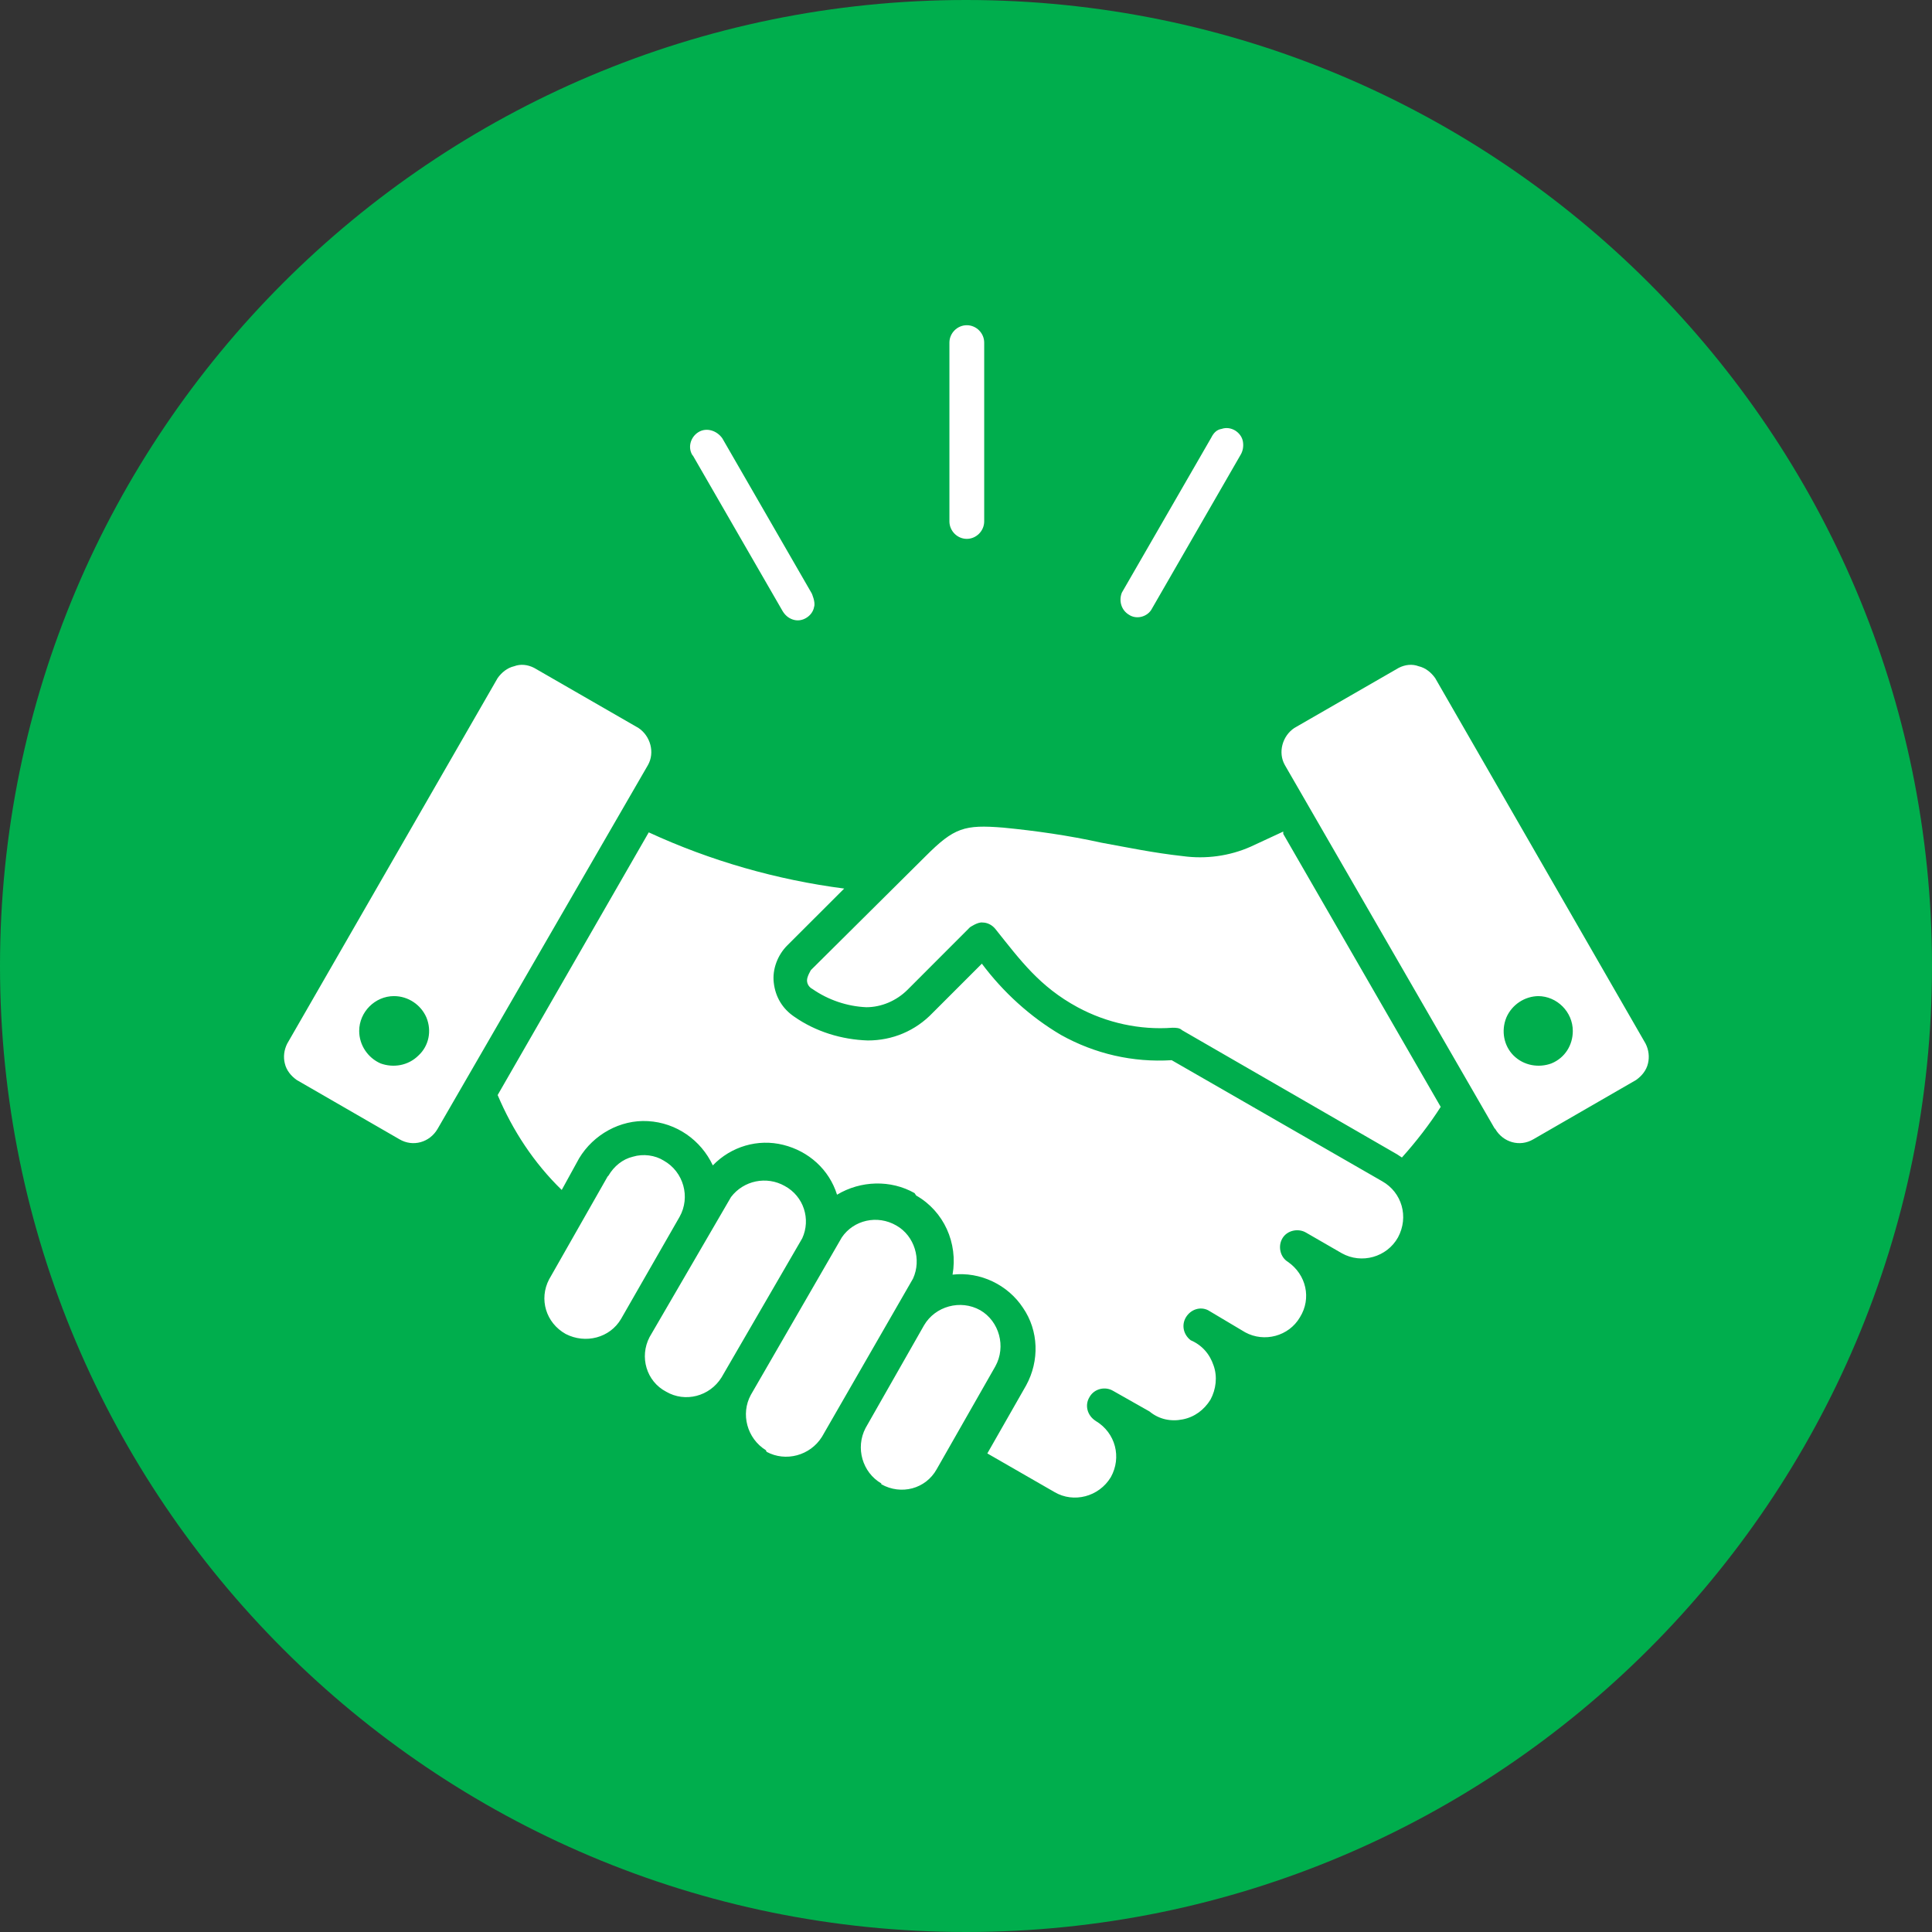
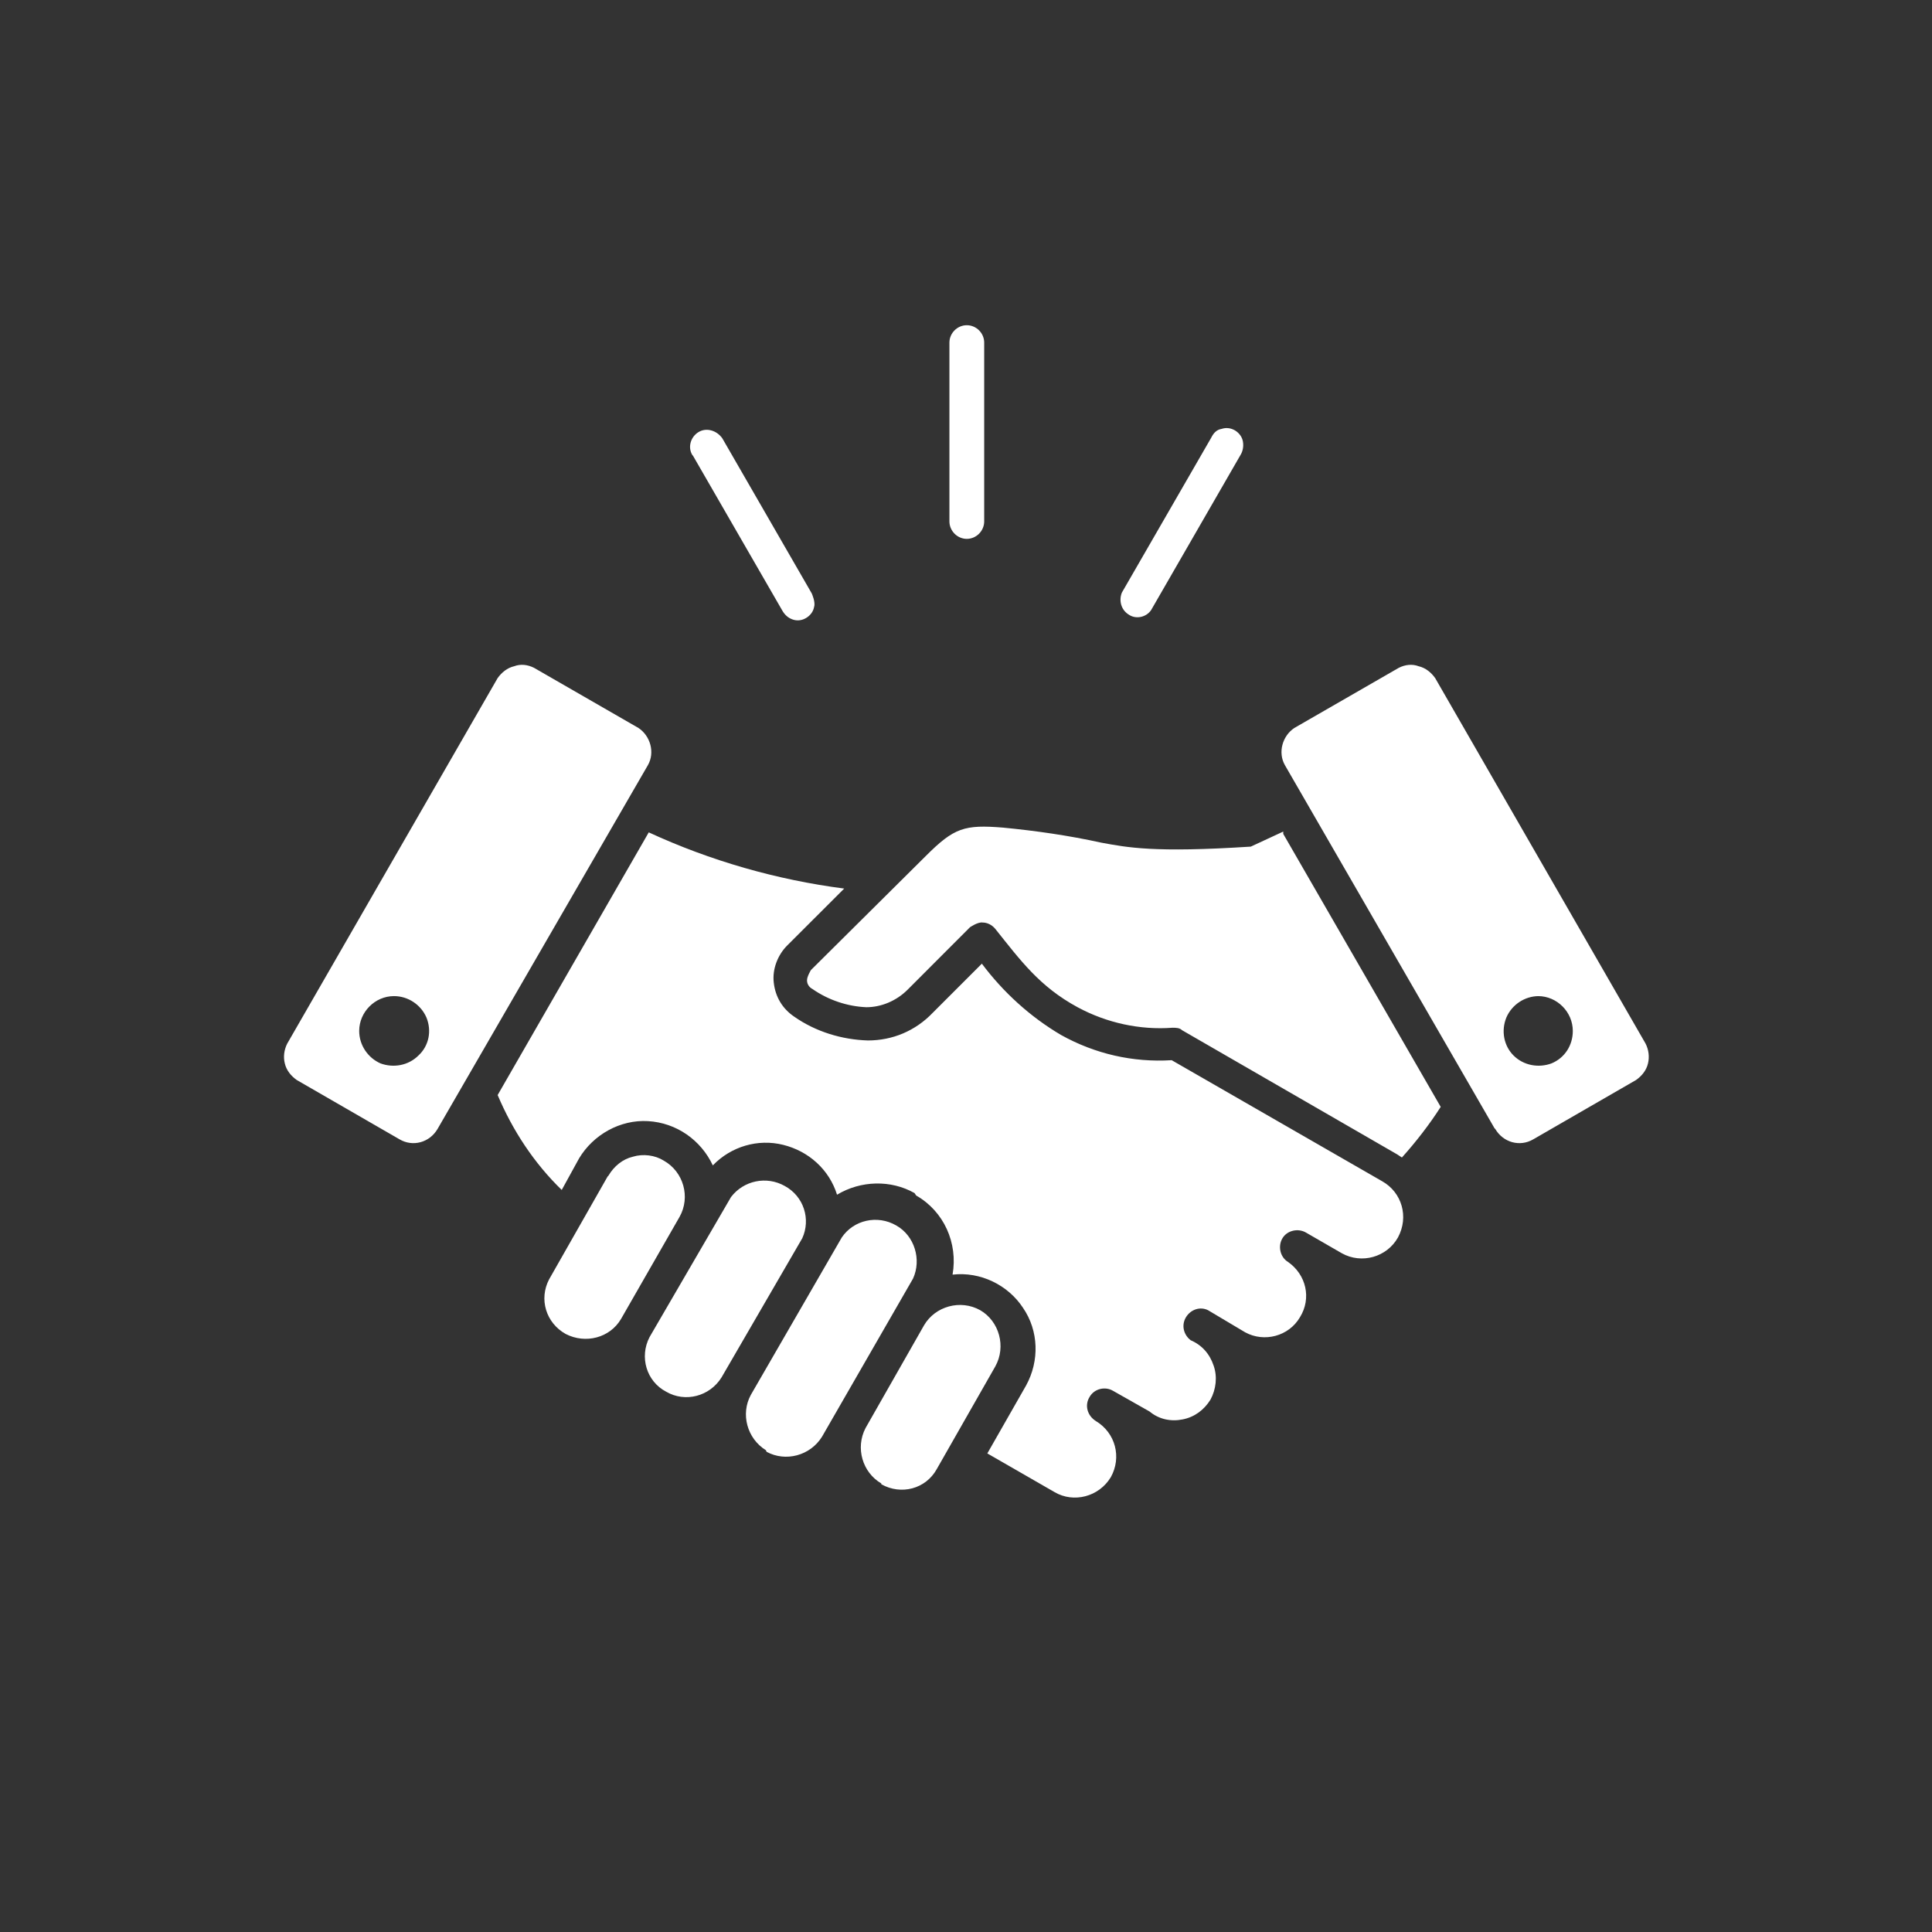
<svg xmlns="http://www.w3.org/2000/svg" width="24" height="24" viewBox="0 0 24 24" fill="none">
  <rect x="0" y="0" width="24" height="24" fill="#333333" stroke="none" />
-   <path d="M12 24C18.624 24 24 18.624 24 12C24 5.376 18.624 0 12 0C5.376 0 0 5.376 0 12C0 18.624 5.376 24 12 24Z" fill="#00AE4D" />
-   <path d="M10.948 18.438C11.194 18.576 11.499 18.497 11.636 18.251L12.364 16.974C12.501 16.728 12.413 16.413 12.177 16.276C11.931 16.138 11.617 16.227 11.479 16.463L10.752 17.74C10.624 17.986 10.713 18.291 10.948 18.428M15.047 5.436C15.076 5.377 15.116 5.337 15.175 5.328C15.233 5.308 15.292 5.318 15.342 5.347C15.391 5.377 15.43 5.426 15.44 5.485C15.45 5.544 15.44 5.603 15.41 5.652L14.3 7.578C14.241 7.667 14.113 7.696 14.025 7.637C13.926 7.578 13.897 7.46 13.936 7.362L15.047 5.436ZM8.6 5.652C8.541 5.554 8.58 5.426 8.678 5.367C8.776 5.308 8.904 5.347 8.973 5.445L10.084 7.372C10.084 7.372 10.133 7.48 10.113 7.539C10.103 7.598 10.064 7.647 10.015 7.676C9.966 7.706 9.907 7.716 9.848 7.696C9.789 7.676 9.749 7.637 9.72 7.588L8.609 5.662L8.6 5.652ZM11.794 4.256C11.794 4.138 11.892 4.04 12.01 4.04C12.128 4.04 12.226 4.138 12.226 4.256V6.477C12.226 6.595 12.128 6.694 12.01 6.694C11.892 6.694 11.794 6.595 11.794 6.477V4.256ZM11.361 14.821C11.066 14.654 10.693 14.664 10.398 14.841C10.3 14.527 10.044 14.3 9.73 14.222C9.415 14.143 9.081 14.242 8.855 14.477C8.708 14.163 8.403 13.947 8.049 13.927C7.705 13.907 7.371 14.094 7.194 14.389L6.978 14.782C6.634 14.448 6.369 14.045 6.182 13.603L8.059 10.34C8.826 10.694 9.651 10.93 10.487 11.038L9.779 11.745C9.661 11.863 9.592 12.04 9.612 12.207C9.632 12.384 9.72 12.531 9.867 12.63C10.133 12.816 10.457 12.915 10.781 12.925C11.086 12.925 11.371 12.807 11.587 12.581L12.197 11.971C12.462 12.325 12.796 12.63 13.179 12.856C13.602 13.092 14.074 13.2 14.555 13.17L17.17 14.674C17.415 14.812 17.504 15.116 17.366 15.372C17.229 15.617 16.914 15.706 16.668 15.568L16.226 15.313C16.128 15.254 15.99 15.283 15.931 15.382C15.872 15.48 15.902 15.617 16 15.676C16.226 15.834 16.295 16.128 16.148 16.364C16.01 16.6 15.705 16.679 15.469 16.551L15.007 16.276C14.909 16.227 14.791 16.266 14.732 16.364C14.673 16.463 14.703 16.581 14.791 16.649C14.929 16.708 15.027 16.817 15.076 16.964C15.125 17.102 15.106 17.259 15.037 17.387C14.958 17.514 14.84 17.603 14.693 17.632C14.546 17.662 14.398 17.632 14.28 17.534L13.828 17.278C13.73 17.219 13.592 17.249 13.533 17.357C13.474 17.455 13.504 17.583 13.612 17.652C13.858 17.799 13.936 18.104 13.799 18.35C13.651 18.595 13.337 18.674 13.101 18.536L12.265 18.055L12.747 17.21C12.914 16.905 12.904 16.531 12.708 16.246C12.521 15.961 12.177 15.794 11.833 15.834C11.902 15.441 11.725 15.047 11.381 14.851L11.361 14.821ZM15.941 10.33L15.538 10.517C15.273 10.635 14.978 10.674 14.693 10.635C14.329 10.595 14.005 10.527 13.681 10.468C13.278 10.379 12.865 10.32 12.462 10.281C11.98 10.242 11.853 10.281 11.499 10.635L10.074 12.05C10.074 12.05 10.025 12.129 10.025 12.178C10.025 12.227 10.054 12.266 10.093 12.286C10.29 12.423 10.526 12.502 10.762 12.512C10.948 12.512 11.135 12.433 11.273 12.296L12.049 11.519C12.049 11.519 12.148 11.45 12.207 11.46C12.265 11.46 12.324 11.49 12.364 11.539C12.678 11.932 12.914 12.256 13.386 12.512C13.749 12.708 14.162 12.797 14.565 12.767C14.604 12.767 14.654 12.767 14.683 12.797L17.356 14.34L17.415 14.379C17.592 14.182 17.759 13.966 17.897 13.75L15.941 10.359V10.33ZM8.049 9.504C8.138 9.347 8.079 9.141 7.931 9.043L6.634 8.296C6.555 8.256 6.467 8.246 6.388 8.276C6.3 8.296 6.231 8.355 6.182 8.423L3.568 12.964C3.528 13.043 3.518 13.131 3.538 13.21C3.558 13.298 3.617 13.367 3.686 13.416L4.963 14.153C5.13 14.251 5.337 14.192 5.435 14.025L8.049 9.504ZM9.514 18.015C9.278 17.868 9.199 17.563 9.327 17.328L10.457 15.372C10.604 15.155 10.899 15.087 11.135 15.224C11.361 15.352 11.45 15.647 11.342 15.883L10.211 17.848C10.064 18.084 9.759 18.163 9.523 18.035L9.514 18.015ZM18.565 14.015L15.961 9.504C15.872 9.347 15.931 9.141 16.079 9.043L17.376 8.296C17.455 8.256 17.543 8.246 17.622 8.276C17.71 8.296 17.779 8.355 17.828 8.423L20.442 12.964C20.482 13.043 20.491 13.131 20.472 13.21C20.452 13.298 20.393 13.367 20.324 13.416L19.047 14.153C18.88 14.251 18.673 14.192 18.575 14.025L18.565 14.015ZM19.116 12.374C18.939 12.374 18.781 12.482 18.713 12.639C18.644 12.807 18.683 12.993 18.801 13.111C18.929 13.239 19.116 13.268 19.273 13.21C19.44 13.141 19.538 12.983 19.538 12.807C19.538 12.571 19.342 12.374 19.106 12.374M7.558 14.605C7.627 14.487 7.735 14.399 7.862 14.369C7.99 14.33 8.138 14.35 8.246 14.418C8.491 14.556 8.58 14.87 8.442 15.116L7.715 16.384C7.577 16.62 7.273 16.698 7.027 16.571C6.781 16.433 6.693 16.138 6.821 15.893L7.548 14.615L7.558 14.605ZM9.081 14.87L8.069 16.61C7.941 16.856 8.03 17.16 8.275 17.288C8.511 17.426 8.816 17.347 8.963 17.111L9.966 15.382C10.074 15.146 9.985 14.861 9.749 14.733C9.523 14.605 9.238 14.664 9.081 14.87ZM4.894 12.374C5.071 12.374 5.229 12.482 5.297 12.639C5.366 12.807 5.327 12.993 5.199 13.111C5.071 13.239 4.885 13.268 4.727 13.21C4.57 13.141 4.462 12.983 4.462 12.807C4.462 12.571 4.659 12.374 4.894 12.374Z" fill="white" />
+   <path d="M10.948 18.438C11.194 18.576 11.499 18.497 11.636 18.251L12.364 16.974C12.501 16.728 12.413 16.413 12.177 16.276C11.931 16.138 11.617 16.227 11.479 16.463L10.752 17.74C10.624 17.986 10.713 18.291 10.948 18.428M15.047 5.436C15.076 5.377 15.116 5.337 15.175 5.328C15.233 5.308 15.292 5.318 15.342 5.347C15.391 5.377 15.43 5.426 15.44 5.485C15.45 5.544 15.44 5.603 15.41 5.652L14.3 7.578C14.241 7.667 14.113 7.696 14.025 7.637C13.926 7.578 13.897 7.46 13.936 7.362L15.047 5.436ZM8.6 5.652C8.541 5.554 8.58 5.426 8.678 5.367C8.776 5.308 8.904 5.347 8.973 5.445L10.084 7.372C10.084 7.372 10.133 7.48 10.113 7.539C10.103 7.598 10.064 7.647 10.015 7.676C9.966 7.706 9.907 7.716 9.848 7.696C9.789 7.676 9.749 7.637 9.72 7.588L8.609 5.662L8.6 5.652ZM11.794 4.256C11.794 4.138 11.892 4.04 12.01 4.04C12.128 4.04 12.226 4.138 12.226 4.256V6.477C12.226 6.595 12.128 6.694 12.01 6.694C11.892 6.694 11.794 6.595 11.794 6.477V4.256ZM11.361 14.821C11.066 14.654 10.693 14.664 10.398 14.841C10.3 14.527 10.044 14.3 9.73 14.222C9.415 14.143 9.081 14.242 8.855 14.477C8.708 14.163 8.403 13.947 8.049 13.927C7.705 13.907 7.371 14.094 7.194 14.389L6.978 14.782C6.634 14.448 6.369 14.045 6.182 13.603L8.059 10.34C8.826 10.694 9.651 10.93 10.487 11.038L9.779 11.745C9.661 11.863 9.592 12.04 9.612 12.207C9.632 12.384 9.72 12.531 9.867 12.63C10.133 12.816 10.457 12.915 10.781 12.925C11.086 12.925 11.371 12.807 11.587 12.581L12.197 11.971C12.462 12.325 12.796 12.63 13.179 12.856C13.602 13.092 14.074 13.2 14.555 13.17L17.17 14.674C17.415 14.812 17.504 15.116 17.366 15.372C17.229 15.617 16.914 15.706 16.668 15.568L16.226 15.313C16.128 15.254 15.99 15.283 15.931 15.382C15.872 15.48 15.902 15.617 16 15.676C16.226 15.834 16.295 16.128 16.148 16.364C16.01 16.6 15.705 16.679 15.469 16.551L15.007 16.276C14.909 16.227 14.791 16.266 14.732 16.364C14.673 16.463 14.703 16.581 14.791 16.649C14.929 16.708 15.027 16.817 15.076 16.964C15.125 17.102 15.106 17.259 15.037 17.387C14.958 17.514 14.84 17.603 14.693 17.632C14.546 17.662 14.398 17.632 14.28 17.534L13.828 17.278C13.73 17.219 13.592 17.249 13.533 17.357C13.474 17.455 13.504 17.583 13.612 17.652C13.858 17.799 13.936 18.104 13.799 18.35C13.651 18.595 13.337 18.674 13.101 18.536L12.265 18.055L12.747 17.21C12.914 16.905 12.904 16.531 12.708 16.246C12.521 15.961 12.177 15.794 11.833 15.834C11.902 15.441 11.725 15.047 11.381 14.851L11.361 14.821ZM15.941 10.33L15.538 10.517C14.329 10.595 14.005 10.527 13.681 10.468C13.278 10.379 12.865 10.32 12.462 10.281C11.98 10.242 11.853 10.281 11.499 10.635L10.074 12.05C10.074 12.05 10.025 12.129 10.025 12.178C10.025 12.227 10.054 12.266 10.093 12.286C10.29 12.423 10.526 12.502 10.762 12.512C10.948 12.512 11.135 12.433 11.273 12.296L12.049 11.519C12.049 11.519 12.148 11.45 12.207 11.46C12.265 11.46 12.324 11.49 12.364 11.539C12.678 11.932 12.914 12.256 13.386 12.512C13.749 12.708 14.162 12.797 14.565 12.767C14.604 12.767 14.654 12.767 14.683 12.797L17.356 14.34L17.415 14.379C17.592 14.182 17.759 13.966 17.897 13.75L15.941 10.359V10.33ZM8.049 9.504C8.138 9.347 8.079 9.141 7.931 9.043L6.634 8.296C6.555 8.256 6.467 8.246 6.388 8.276C6.3 8.296 6.231 8.355 6.182 8.423L3.568 12.964C3.528 13.043 3.518 13.131 3.538 13.21C3.558 13.298 3.617 13.367 3.686 13.416L4.963 14.153C5.13 14.251 5.337 14.192 5.435 14.025L8.049 9.504ZM9.514 18.015C9.278 17.868 9.199 17.563 9.327 17.328L10.457 15.372C10.604 15.155 10.899 15.087 11.135 15.224C11.361 15.352 11.45 15.647 11.342 15.883L10.211 17.848C10.064 18.084 9.759 18.163 9.523 18.035L9.514 18.015ZM18.565 14.015L15.961 9.504C15.872 9.347 15.931 9.141 16.079 9.043L17.376 8.296C17.455 8.256 17.543 8.246 17.622 8.276C17.71 8.296 17.779 8.355 17.828 8.423L20.442 12.964C20.482 13.043 20.491 13.131 20.472 13.21C20.452 13.298 20.393 13.367 20.324 13.416L19.047 14.153C18.88 14.251 18.673 14.192 18.575 14.025L18.565 14.015ZM19.116 12.374C18.939 12.374 18.781 12.482 18.713 12.639C18.644 12.807 18.683 12.993 18.801 13.111C18.929 13.239 19.116 13.268 19.273 13.21C19.44 13.141 19.538 12.983 19.538 12.807C19.538 12.571 19.342 12.374 19.106 12.374M7.558 14.605C7.627 14.487 7.735 14.399 7.862 14.369C7.99 14.33 8.138 14.35 8.246 14.418C8.491 14.556 8.58 14.87 8.442 15.116L7.715 16.384C7.577 16.62 7.273 16.698 7.027 16.571C6.781 16.433 6.693 16.138 6.821 15.893L7.548 14.615L7.558 14.605ZM9.081 14.87L8.069 16.61C7.941 16.856 8.03 17.16 8.275 17.288C8.511 17.426 8.816 17.347 8.963 17.111L9.966 15.382C10.074 15.146 9.985 14.861 9.749 14.733C9.523 14.605 9.238 14.664 9.081 14.87ZM4.894 12.374C5.071 12.374 5.229 12.482 5.297 12.639C5.366 12.807 5.327 12.993 5.199 13.111C5.071 13.239 4.885 13.268 4.727 13.21C4.57 13.141 4.462 12.983 4.462 12.807C4.462 12.571 4.659 12.374 4.894 12.374Z" fill="white" />
</svg>